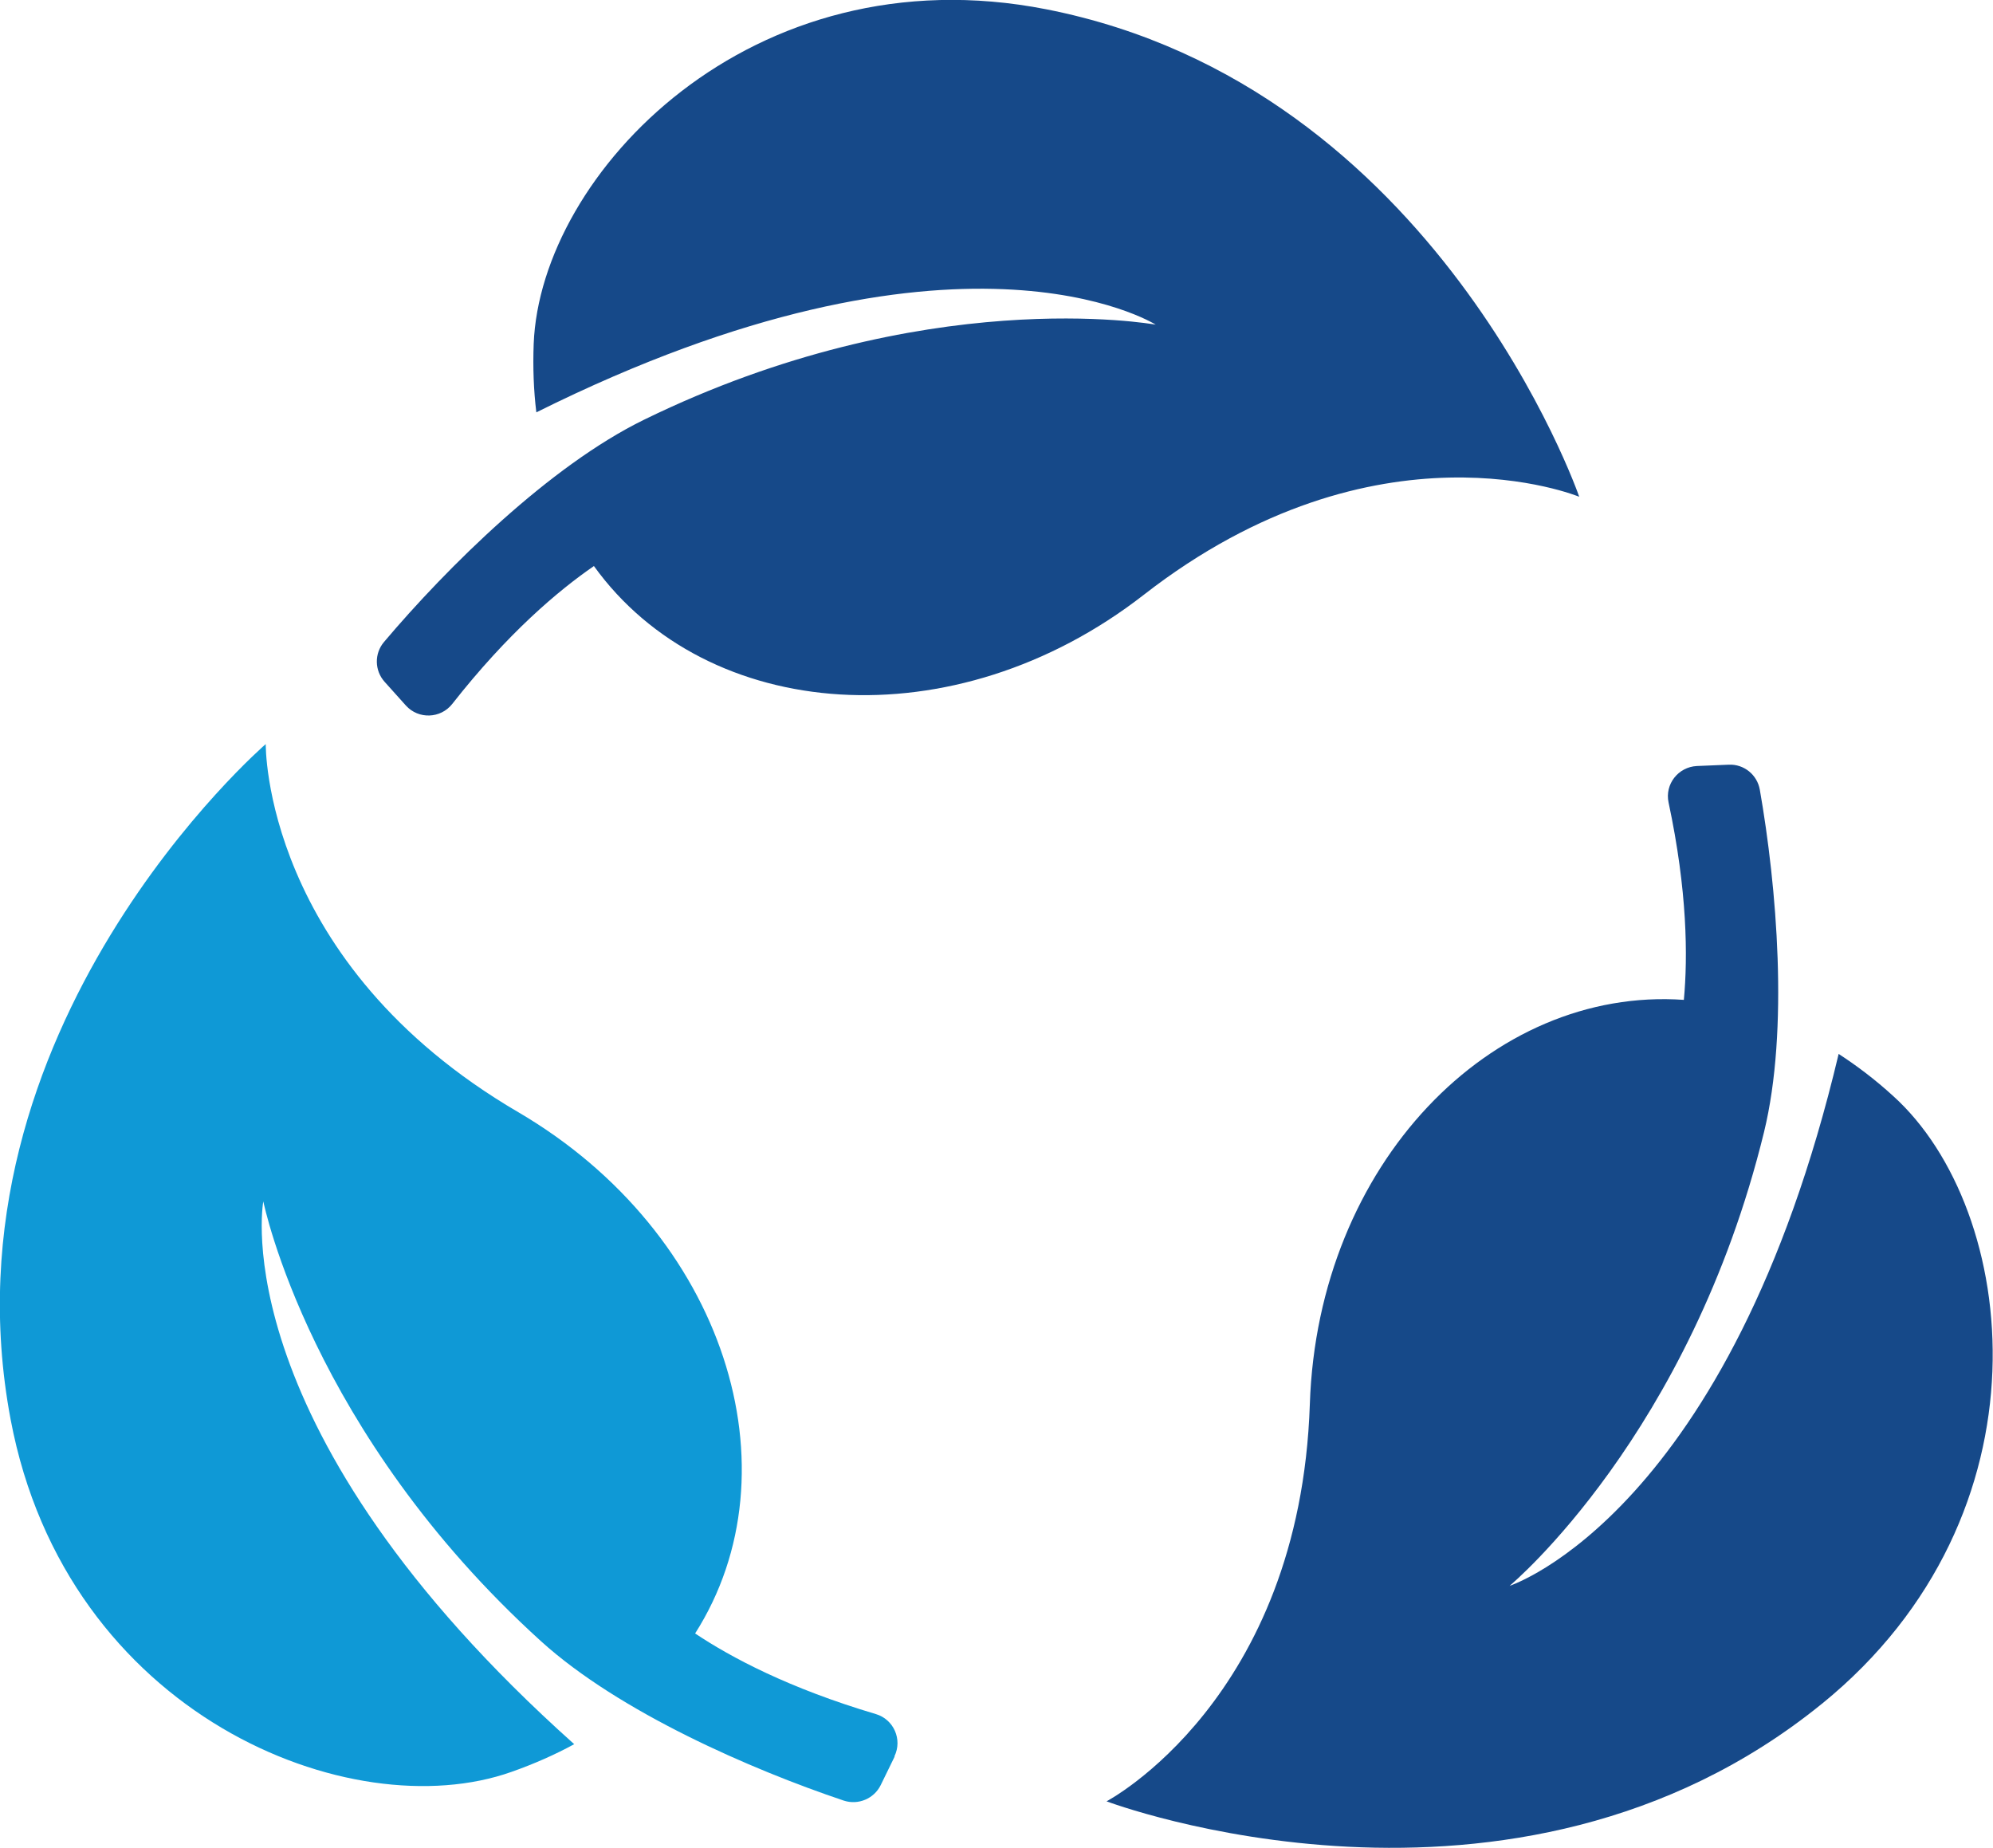
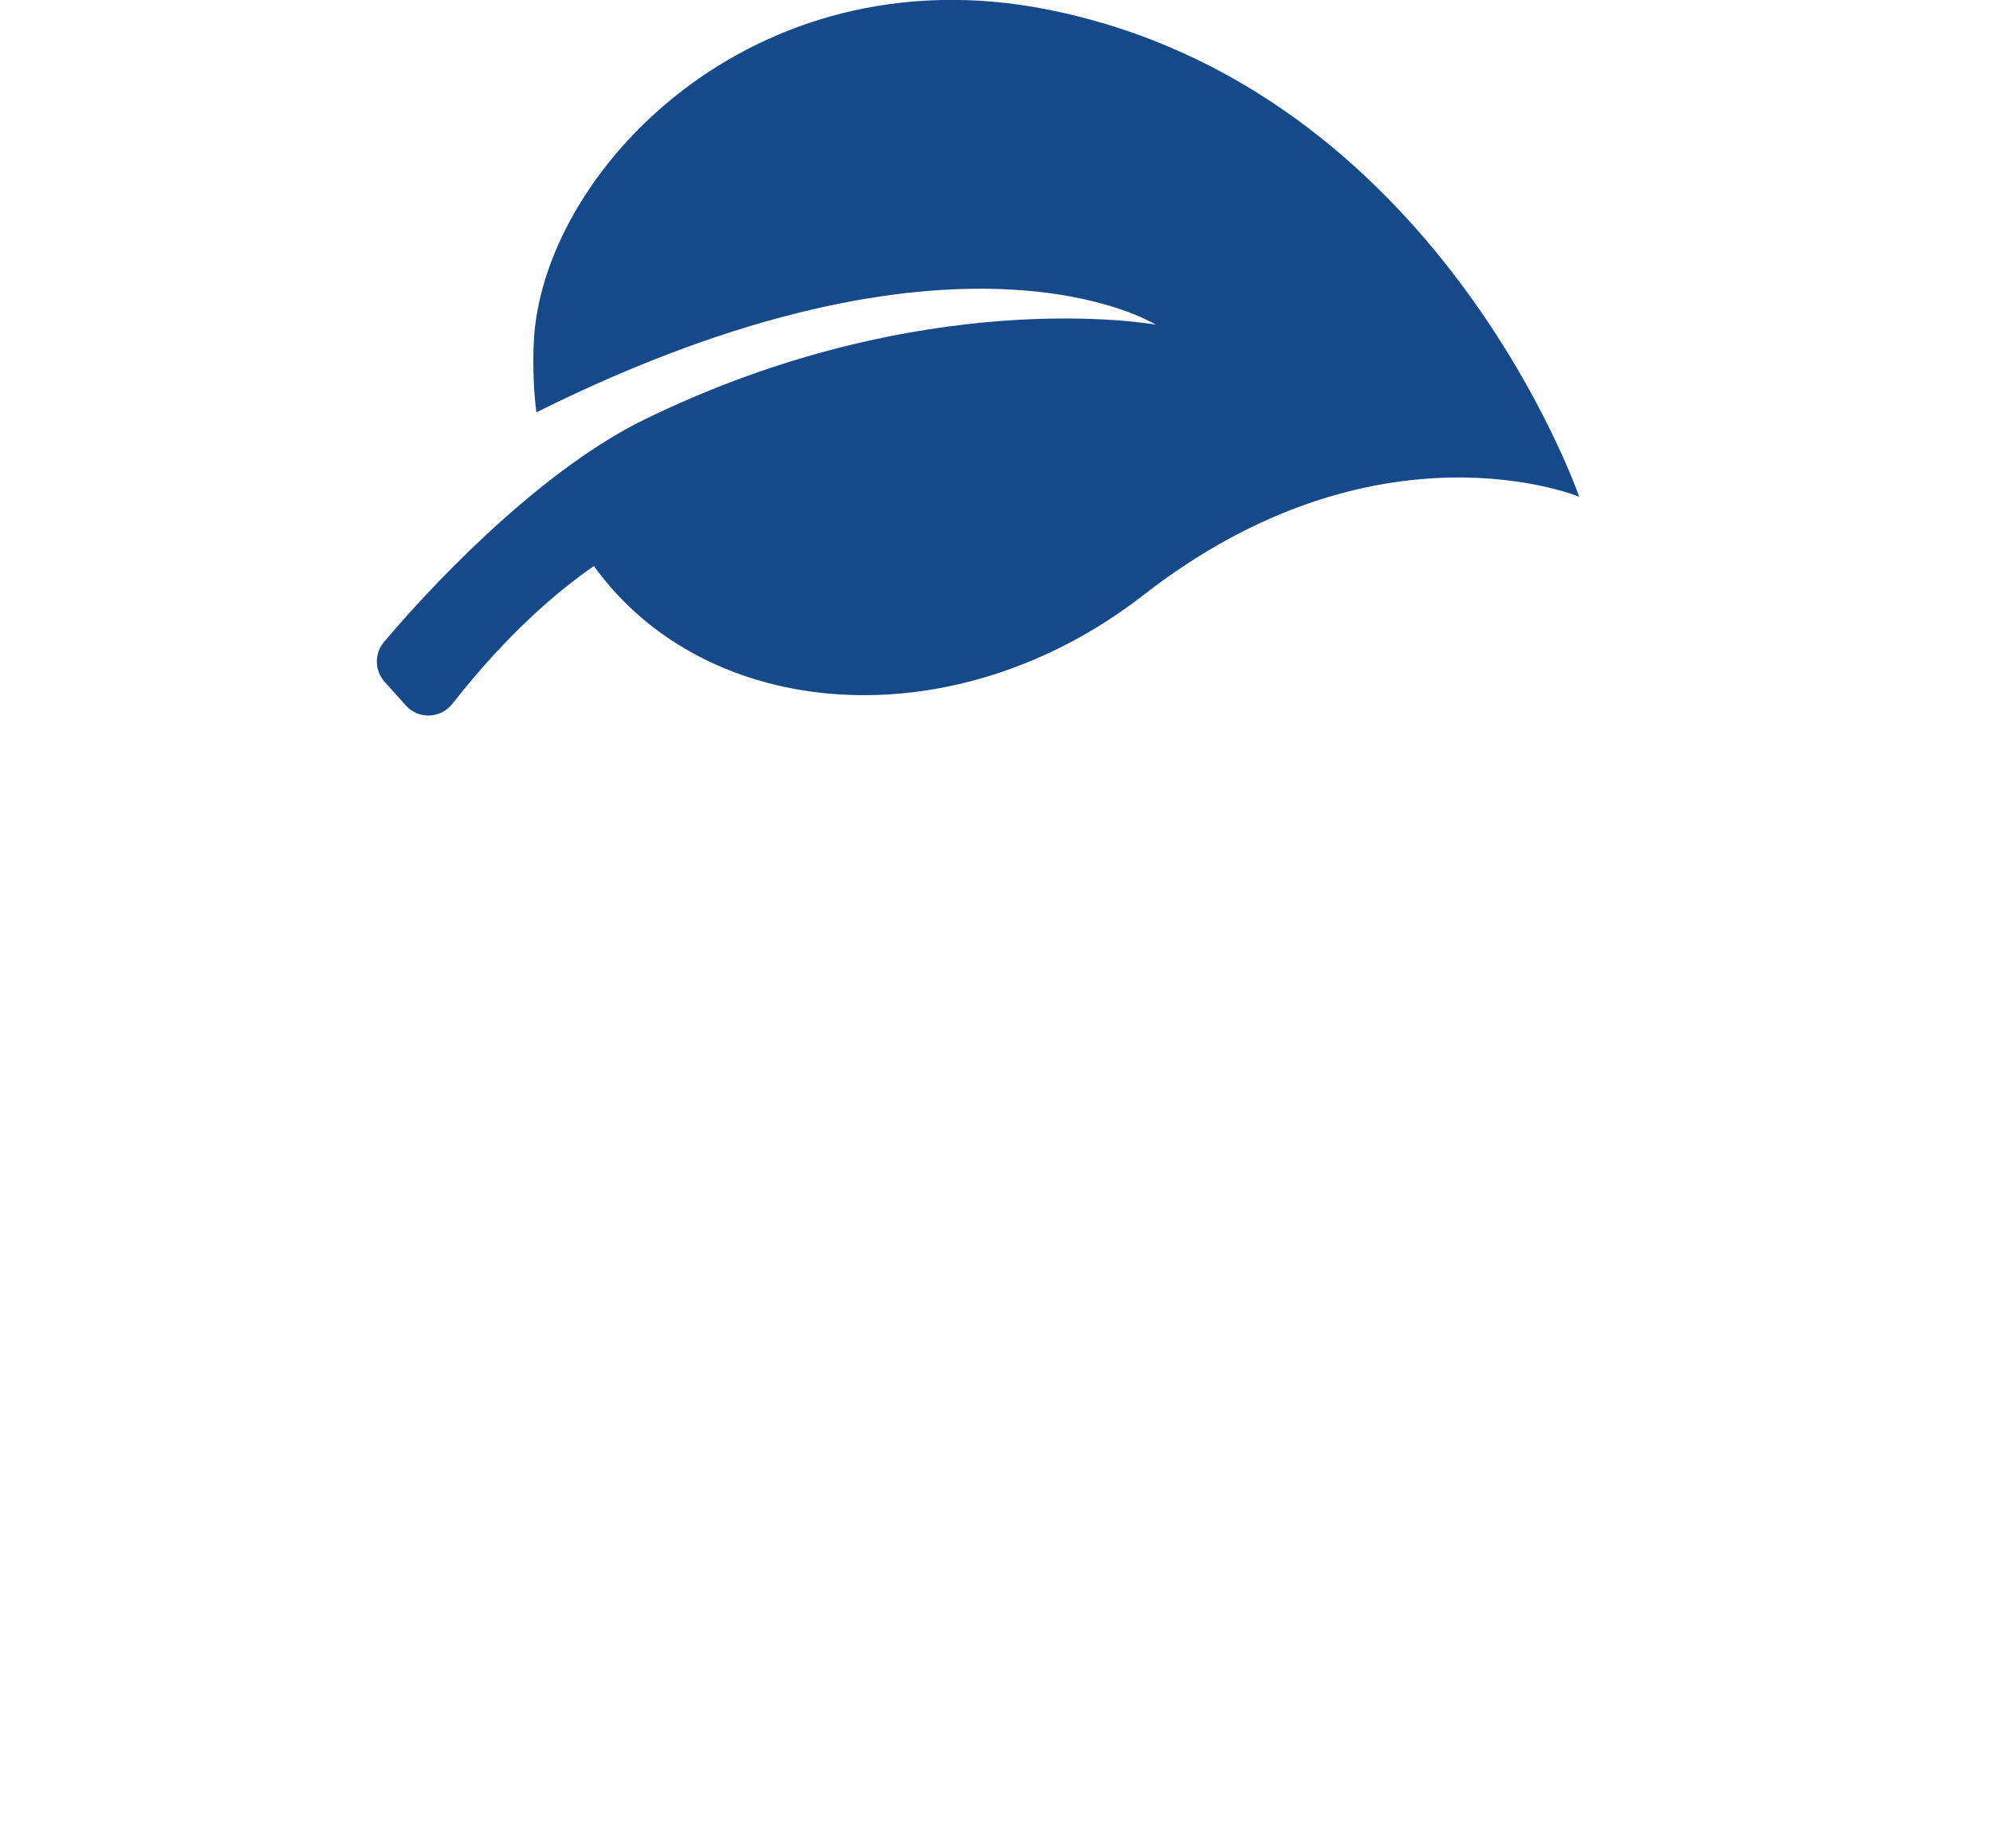
<svg xmlns="http://www.w3.org/2000/svg" id="Layer_2" data-name="Layer 2" viewBox="0 0 90 83.44">
  <defs>
    <style>
      .cls-1 {
        fill: #0f99d6;
      }

      .cls-2 {
        fill: #164989;
      }
    </style>
  </defs>
  <g id="Layer_1-2" data-name="Layer 1">
    <g id="env-serv">
      <path class="cls-2" d="M71.31,22.43s-9.11-3.78-19.66,4.43c-8.56,6.66-19.74,5.77-24.83-1.3-1.61,1.11-3.88,3.02-6.4,6.23-.52.66-1.52.7-2.09.07l-.96-1.07c-.46-.51-.47-1.28-.03-1.8,2.84-3.36,7.47-7.95,11.75-10.04,12.63-6.17,22.97-4.31,23.1-4.29-.1-.06-8.91-5.53-27.97,3.96-.12-.98-.16-2.01-.12-3.09.3-7.68,9.81-17.73,23.15-15.11,17.66,3.47,24.06,22,24.06,22Z" />
-       <path class="cls-2" d="M82.28,76.93c-13.97,11.35-32.31,4.41-32.31,4.41,0,0,8.74-4.58,9.18-17.94.36-10.84,8.2-18.86,16.89-18.25.18-1.95.16-4.92-.69-8.91-.18-.83.44-1.61,1.28-1.65l1.44-.06c.68-.03,1.28.45,1.4,1.13.76,4.34,1.32,10.83.19,15.46-3.34,13.65-11.39,20.41-11.49,20.49.11-.04,9.95-3.31,14.86-24.02.83.54,1.65,1.16,2.45,1.89,5.71,5.14,7.34,18.89-3.21,27.46Z" />
-       <path class="cls-1" d="M40.4,79.32l-.63,1.29c-.3.61-1.01.91-1.66.7-4.17-1.4-10.15-4-13.68-7.2-10.41-9.44-12.51-19.74-12.54-19.86-.02.11-1.83,10.32,14.04,24.51-.86.47-1.81.89-2.83,1.25-7.24,2.57-20.1-2.55-22.62-15.91-3.33-17.69,11.52-30.5,11.52-30.5,0,0-.14,9.87,11.4,16.62,9.36,5.48,12.67,16.19,7.99,23.54,1.63,1.09,4.25,2.48,8.16,3.64.81.24,1.21,1.15.84,1.91Z" />
    </g>
  </g>
</svg>